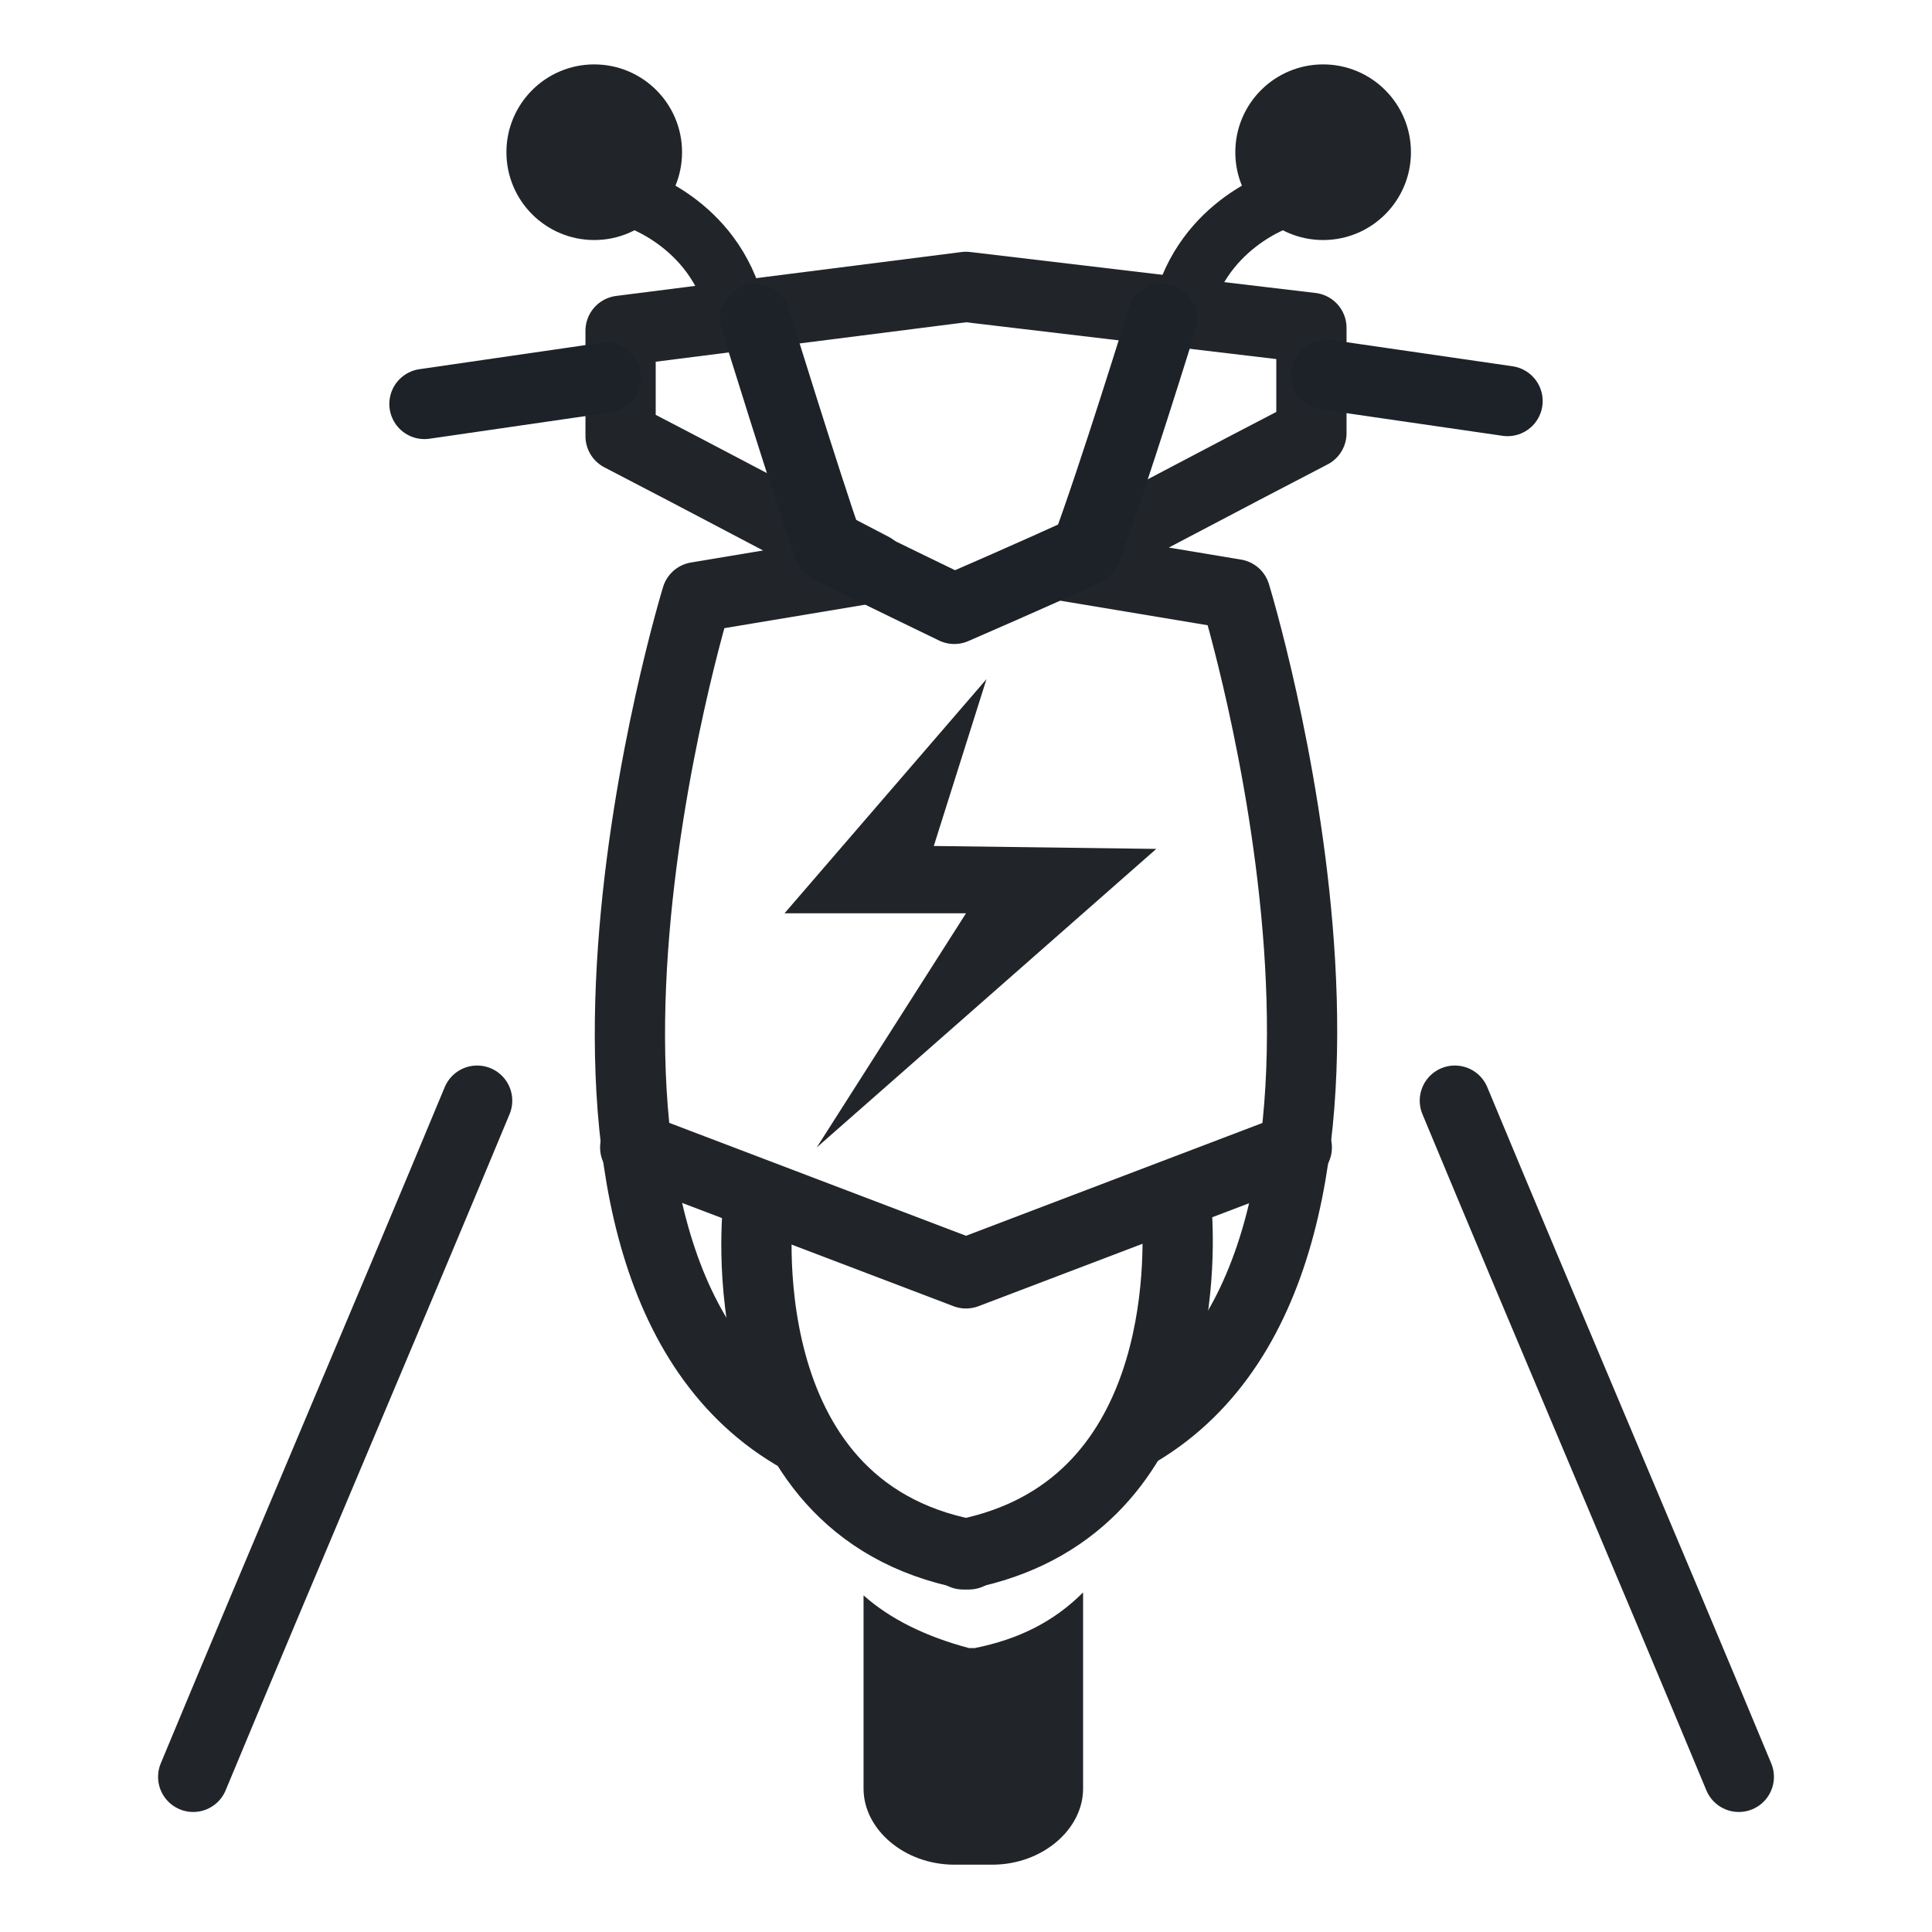
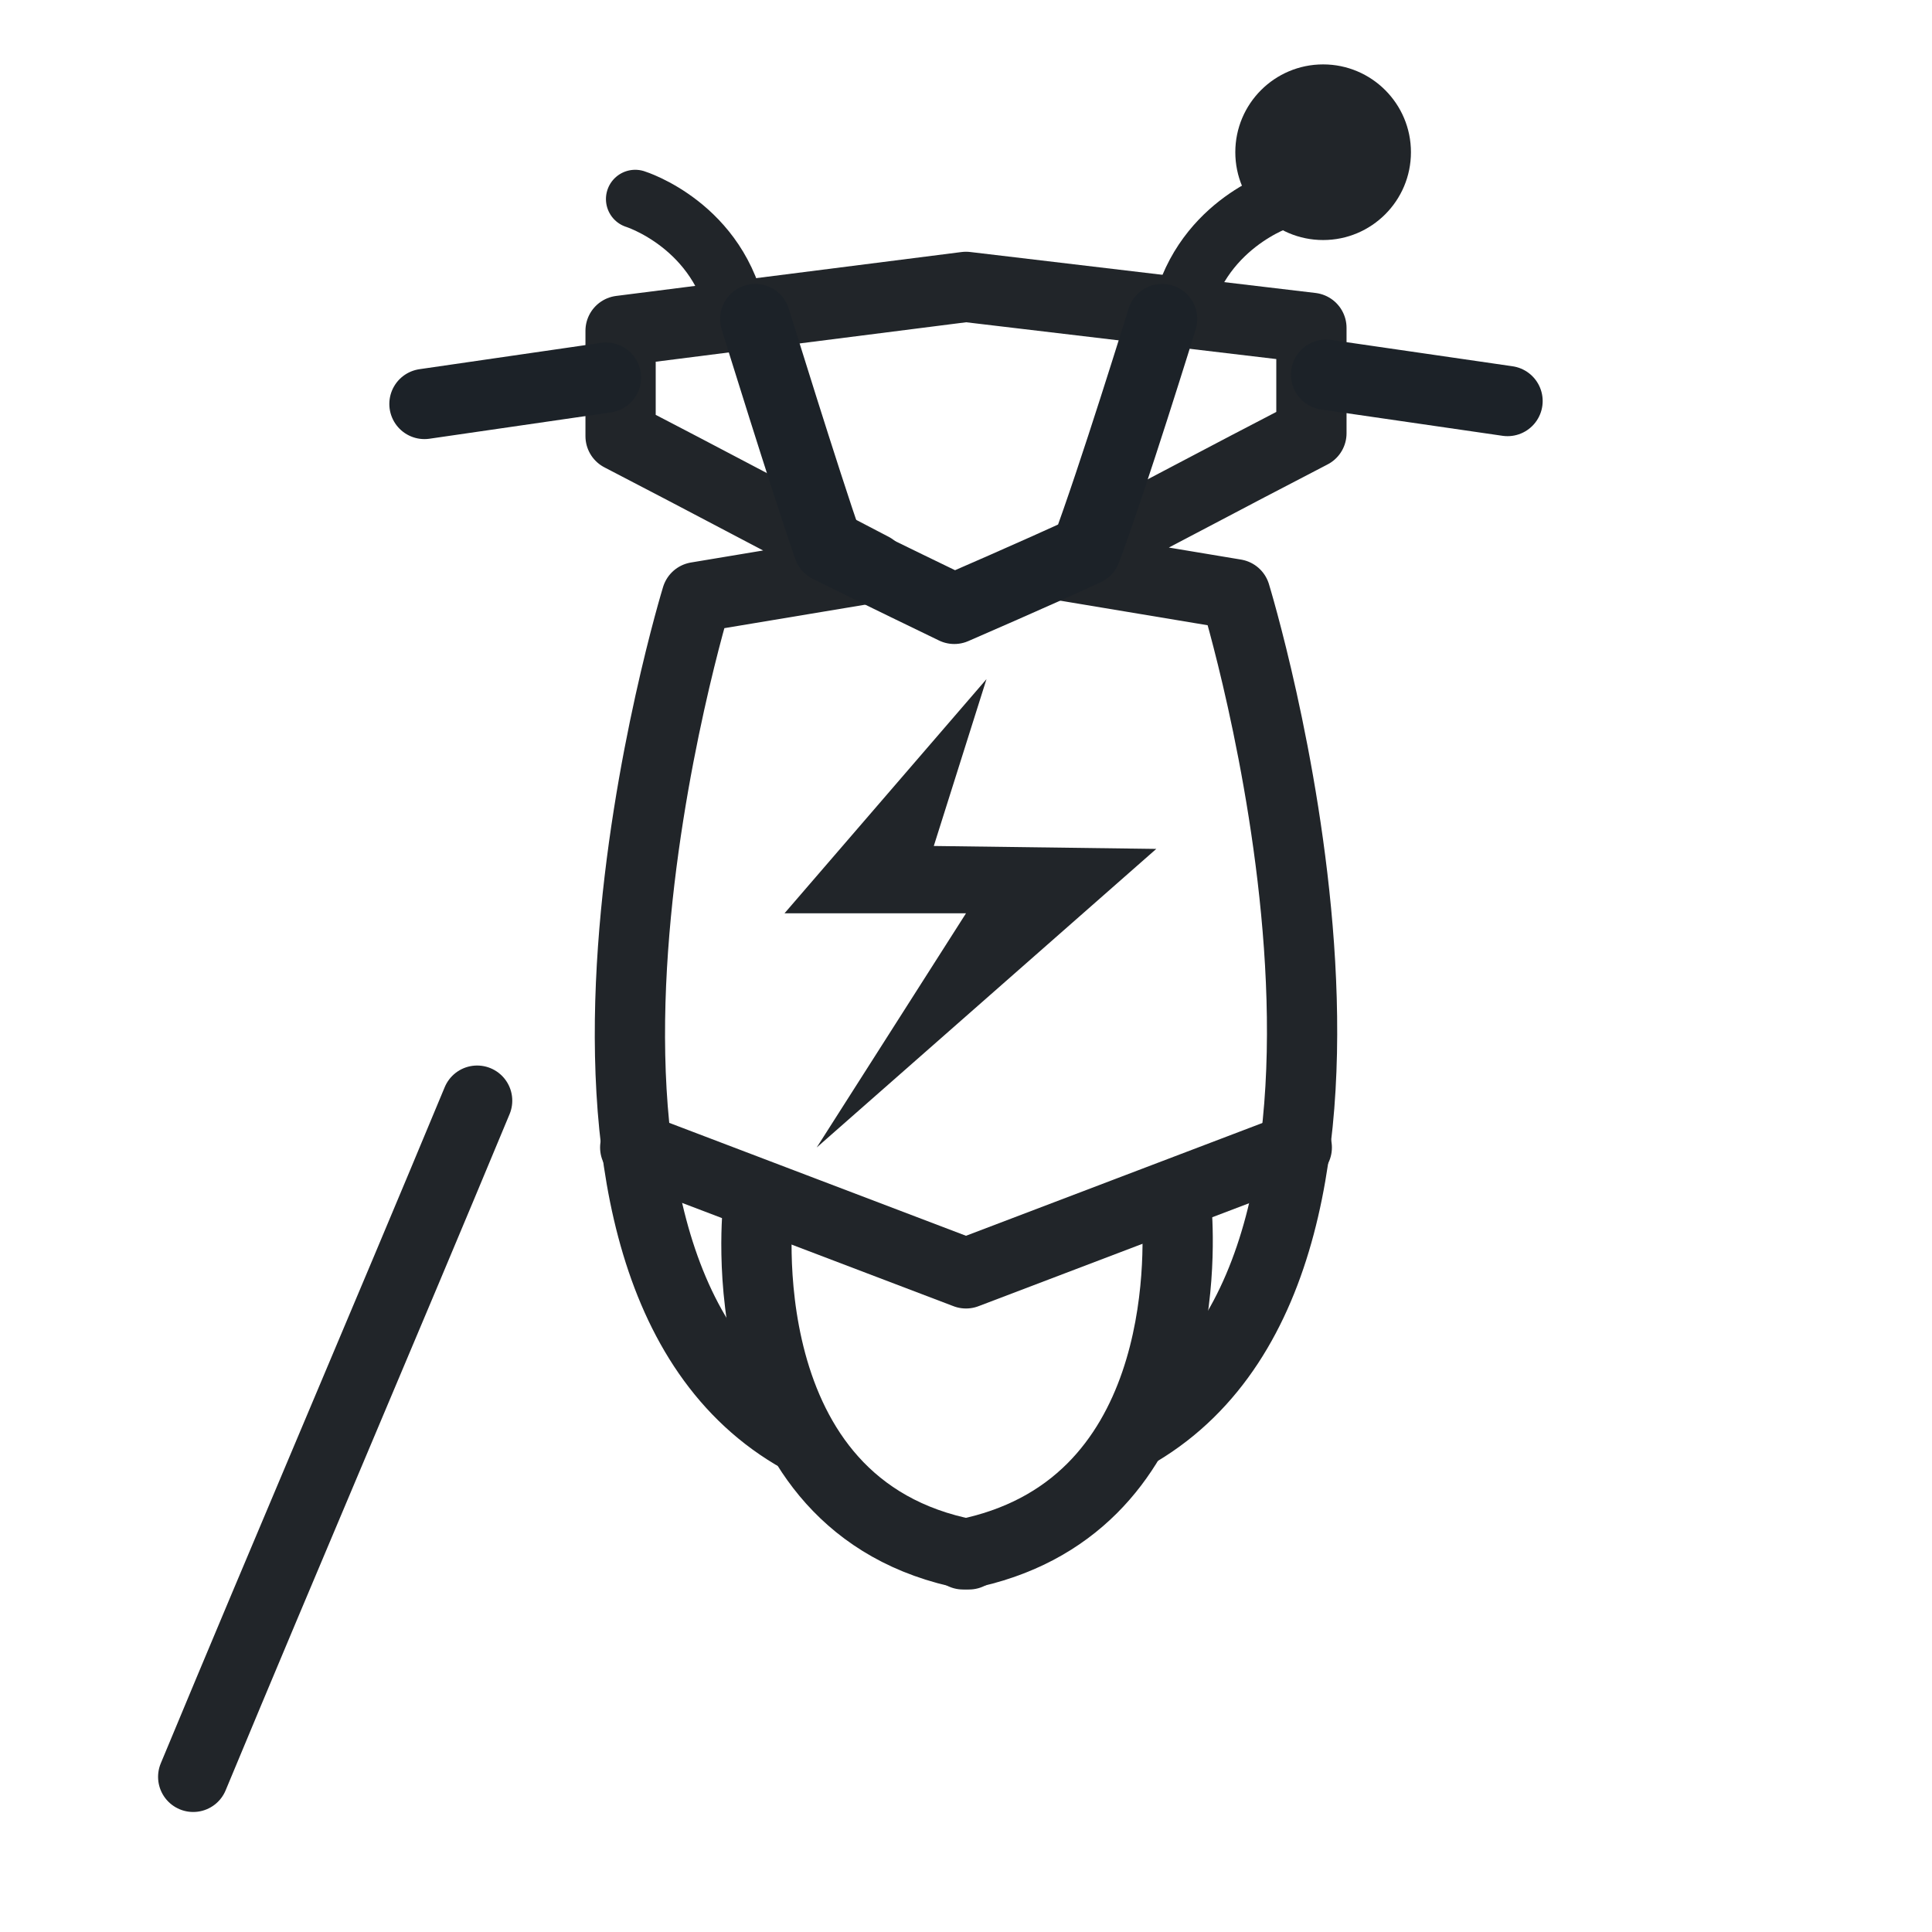
<svg xmlns="http://www.w3.org/2000/svg" width="66" height="66" viewBox="0 0 66 66" fill="none">
  <defs>
    <style>
      .st0, .st1 {
        stroke: #212529;
      }

      .st0, .st1, .st2 {
        fill: none;
        stroke-linecap: round;
        stroke-linejoin: round;
      }

      .st0, .st2 {
        stroke-width: 2.4px;
      }

      .st1 {
        stroke-width: 2px;
      }

      .st2 {
        stroke: #1c2228;
      }

      .st3 {
        fill: #212529;
      }
    </style>
  </defs>
  <path class="st0" d="M38.9,48.9c10.2-6.1,3.3-28.6,3.3-28.6l-6-1c2.9-1.5,5.7-3,8.6-4.5v-3.6l-11.8-1.4h0l-11.8,1.5v3.6c2.9,1.5,5.7,3,8.6,4.5h0l-6,1s-6.9,22.5,3.3,28.6" />
  <polyline class="st0" points="21.7 39.2 33 43.5 44.3 39.2" />
  <path class="st0" d="M25.9,41.2s-1.2,10.3,7.2,11.9" />
  <path class="st0" d="M32.9,53.1c7.7-1.5,7.4-10.2,7.3-11.7v-.2" />
  <g>
-     <circle class="st3" cx="20.3" cy="5.2" r="3" />
    <path class="st1" d="M21.7,6.8s2.9.9,3.5,4.1" />
  </g>
  <g>
    <circle class="st3" cx="45.2" cy="5.2" r="3" />
    <path class="st1" d="M43.8,6.8s-2.9.9-3.5,4.1" />
  </g>
  <path class="st2" d="M39.7,10.9s-1.7,5.5-2.6,7.9c-1.5.7-4.5,2-4.5,2,0,0-2.9-1.4-4.3-2.1-.8-2.3-2.5-7.8-2.5-7.8" />
  <polygon class="st3" points="33.7 23.2 26.8 31.2 33 31.2 27.9 39.2 39.5 29 31.9 28.9 33.7 23.2" />
-   <path class="st3" d="M33.3,56.3h-.2c-1.5-.4-2.7-1-3.6-1.8v6.6c0,1.4,1.4,2.6,3.1,2.6h1.3c1.7,0,3.1-1.2,3.1-2.6v-6.7c-1,1-2.2,1.6-3.7,1.9Z" />
  <path class="st2" d="M14.5,13.8c2.1-.3,4.1-.6,6.2-.9" />
  <path class="st2" d="M45.3,12.8c2.1.3,4.1.6,6.2.9" />
  <path class="st0" d="M16.3,37.6c-3.2,7.7-6.5,15.4-9.7,23.1" />
-   <path class="st0" d="M59.4,60.7c-3.2-7.7-6.5-15.4-9.7-23.1" />
</svg>